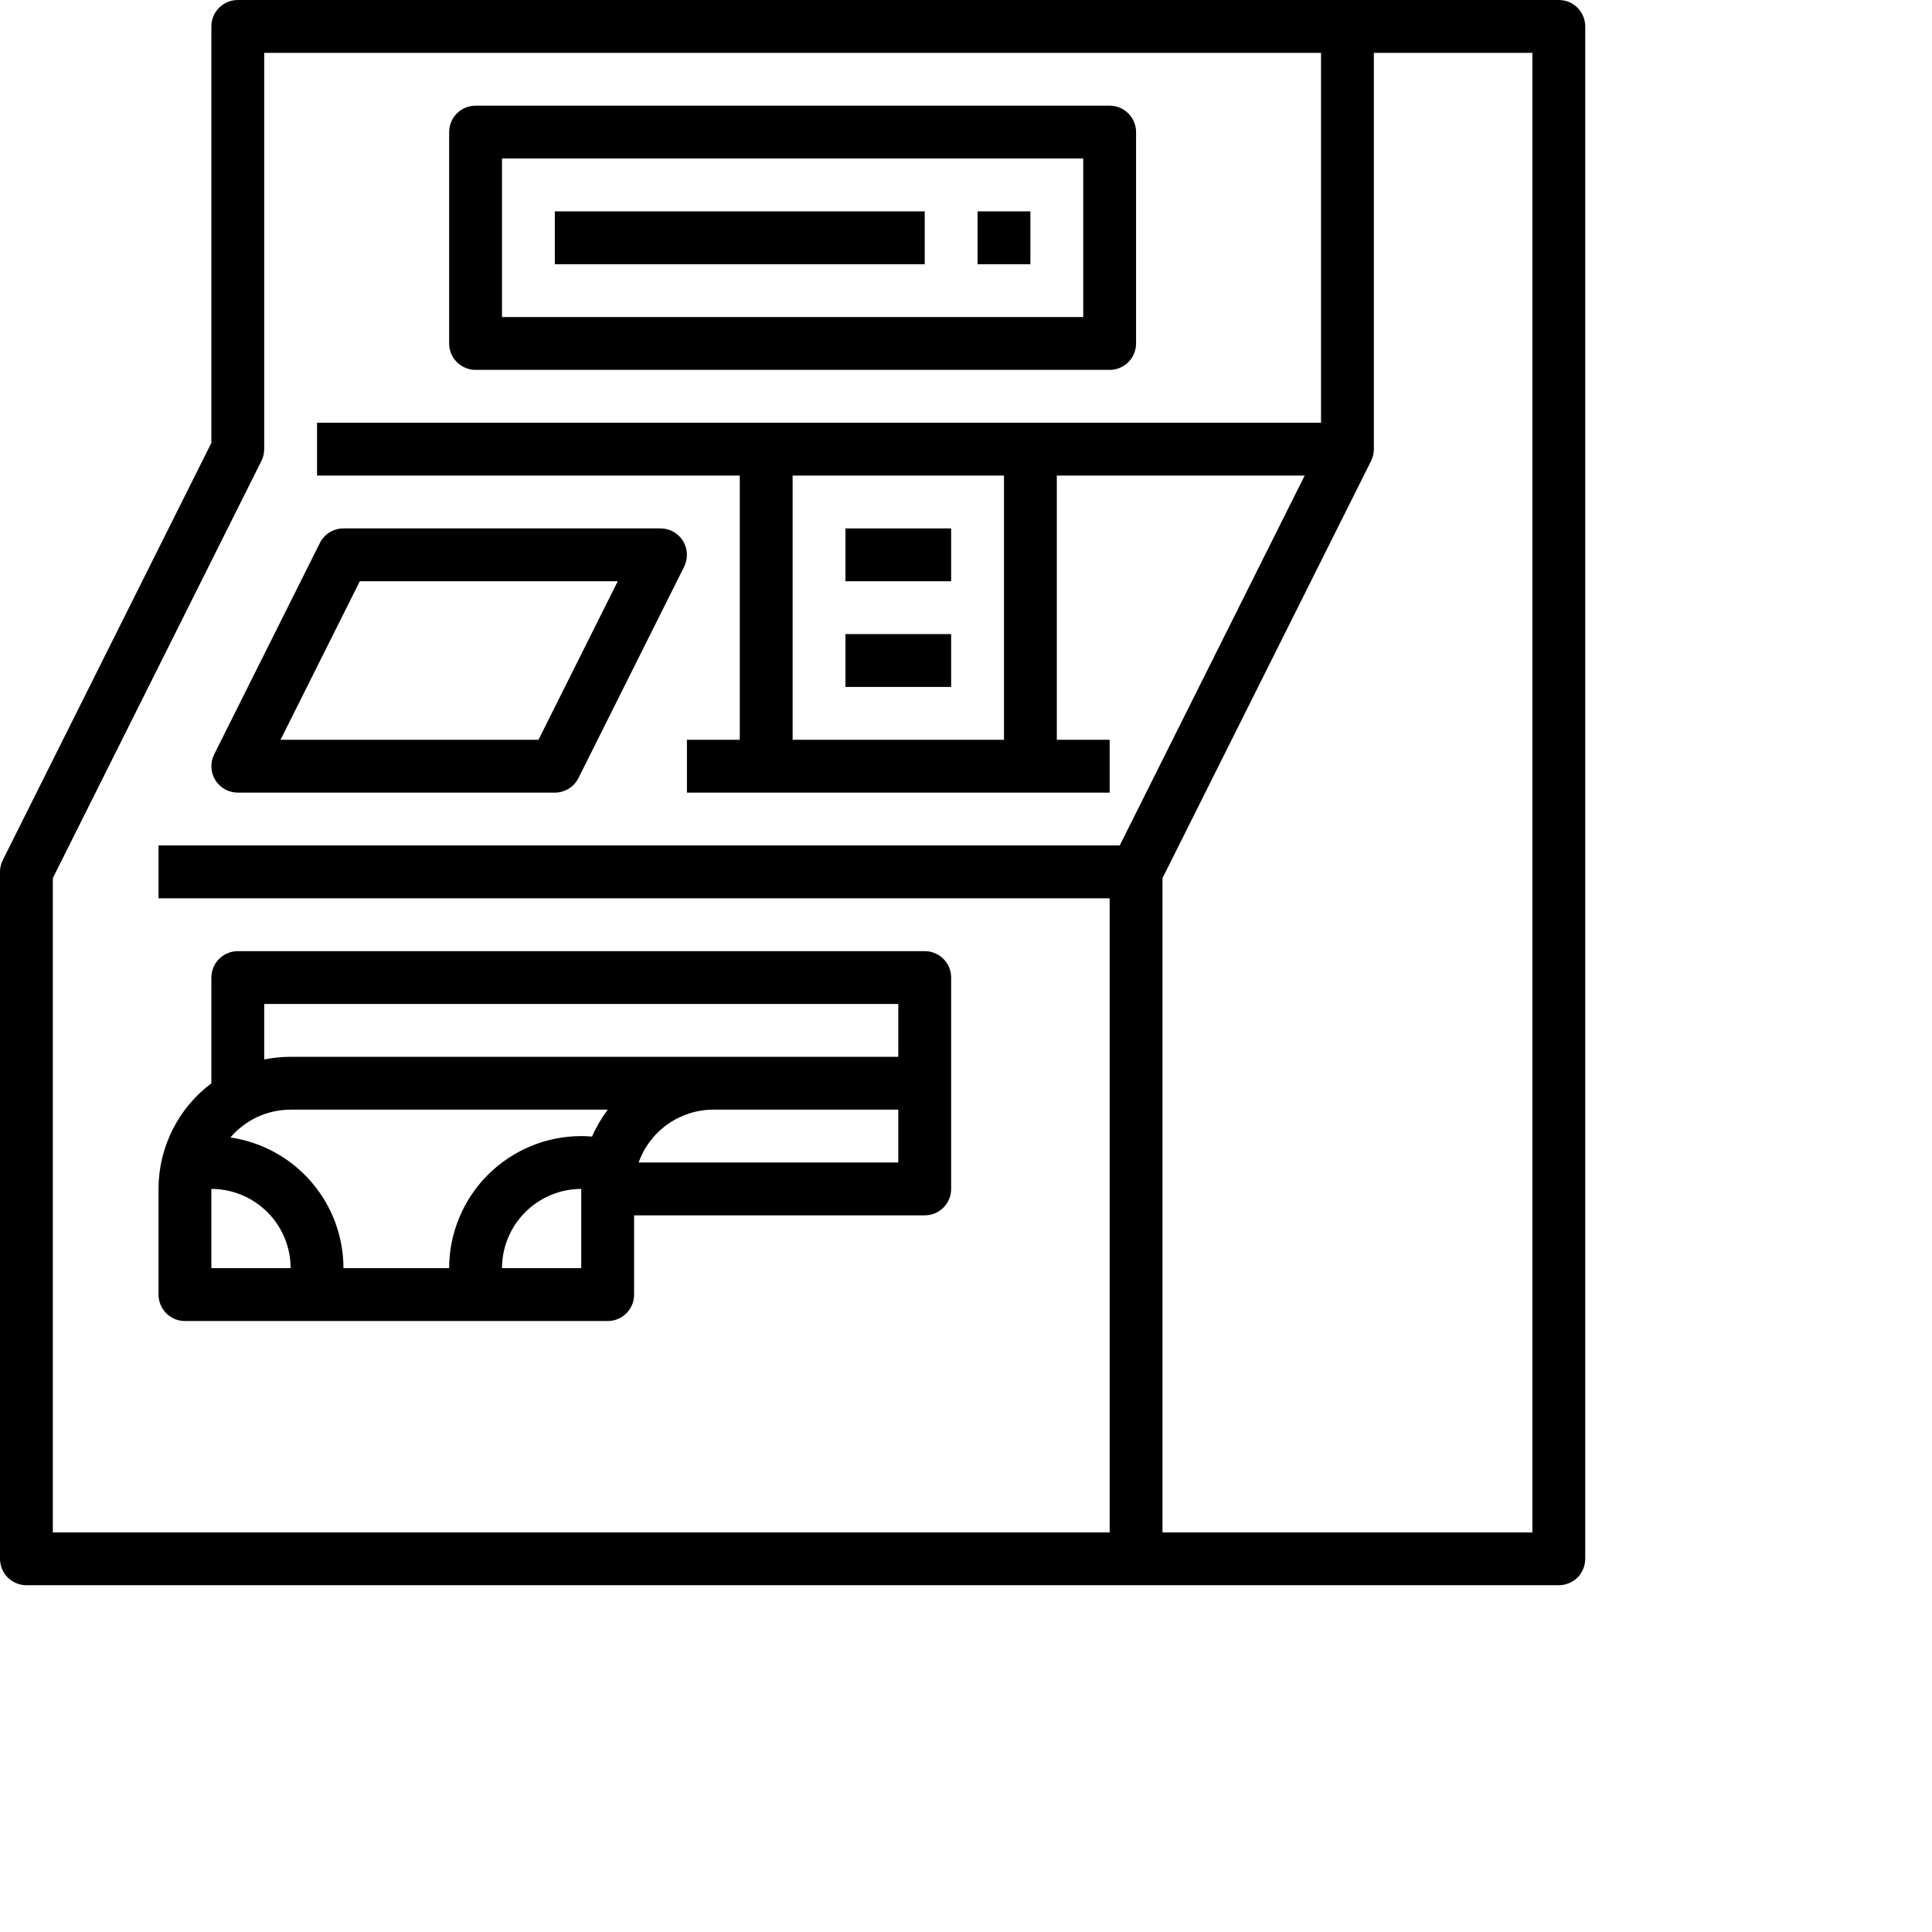
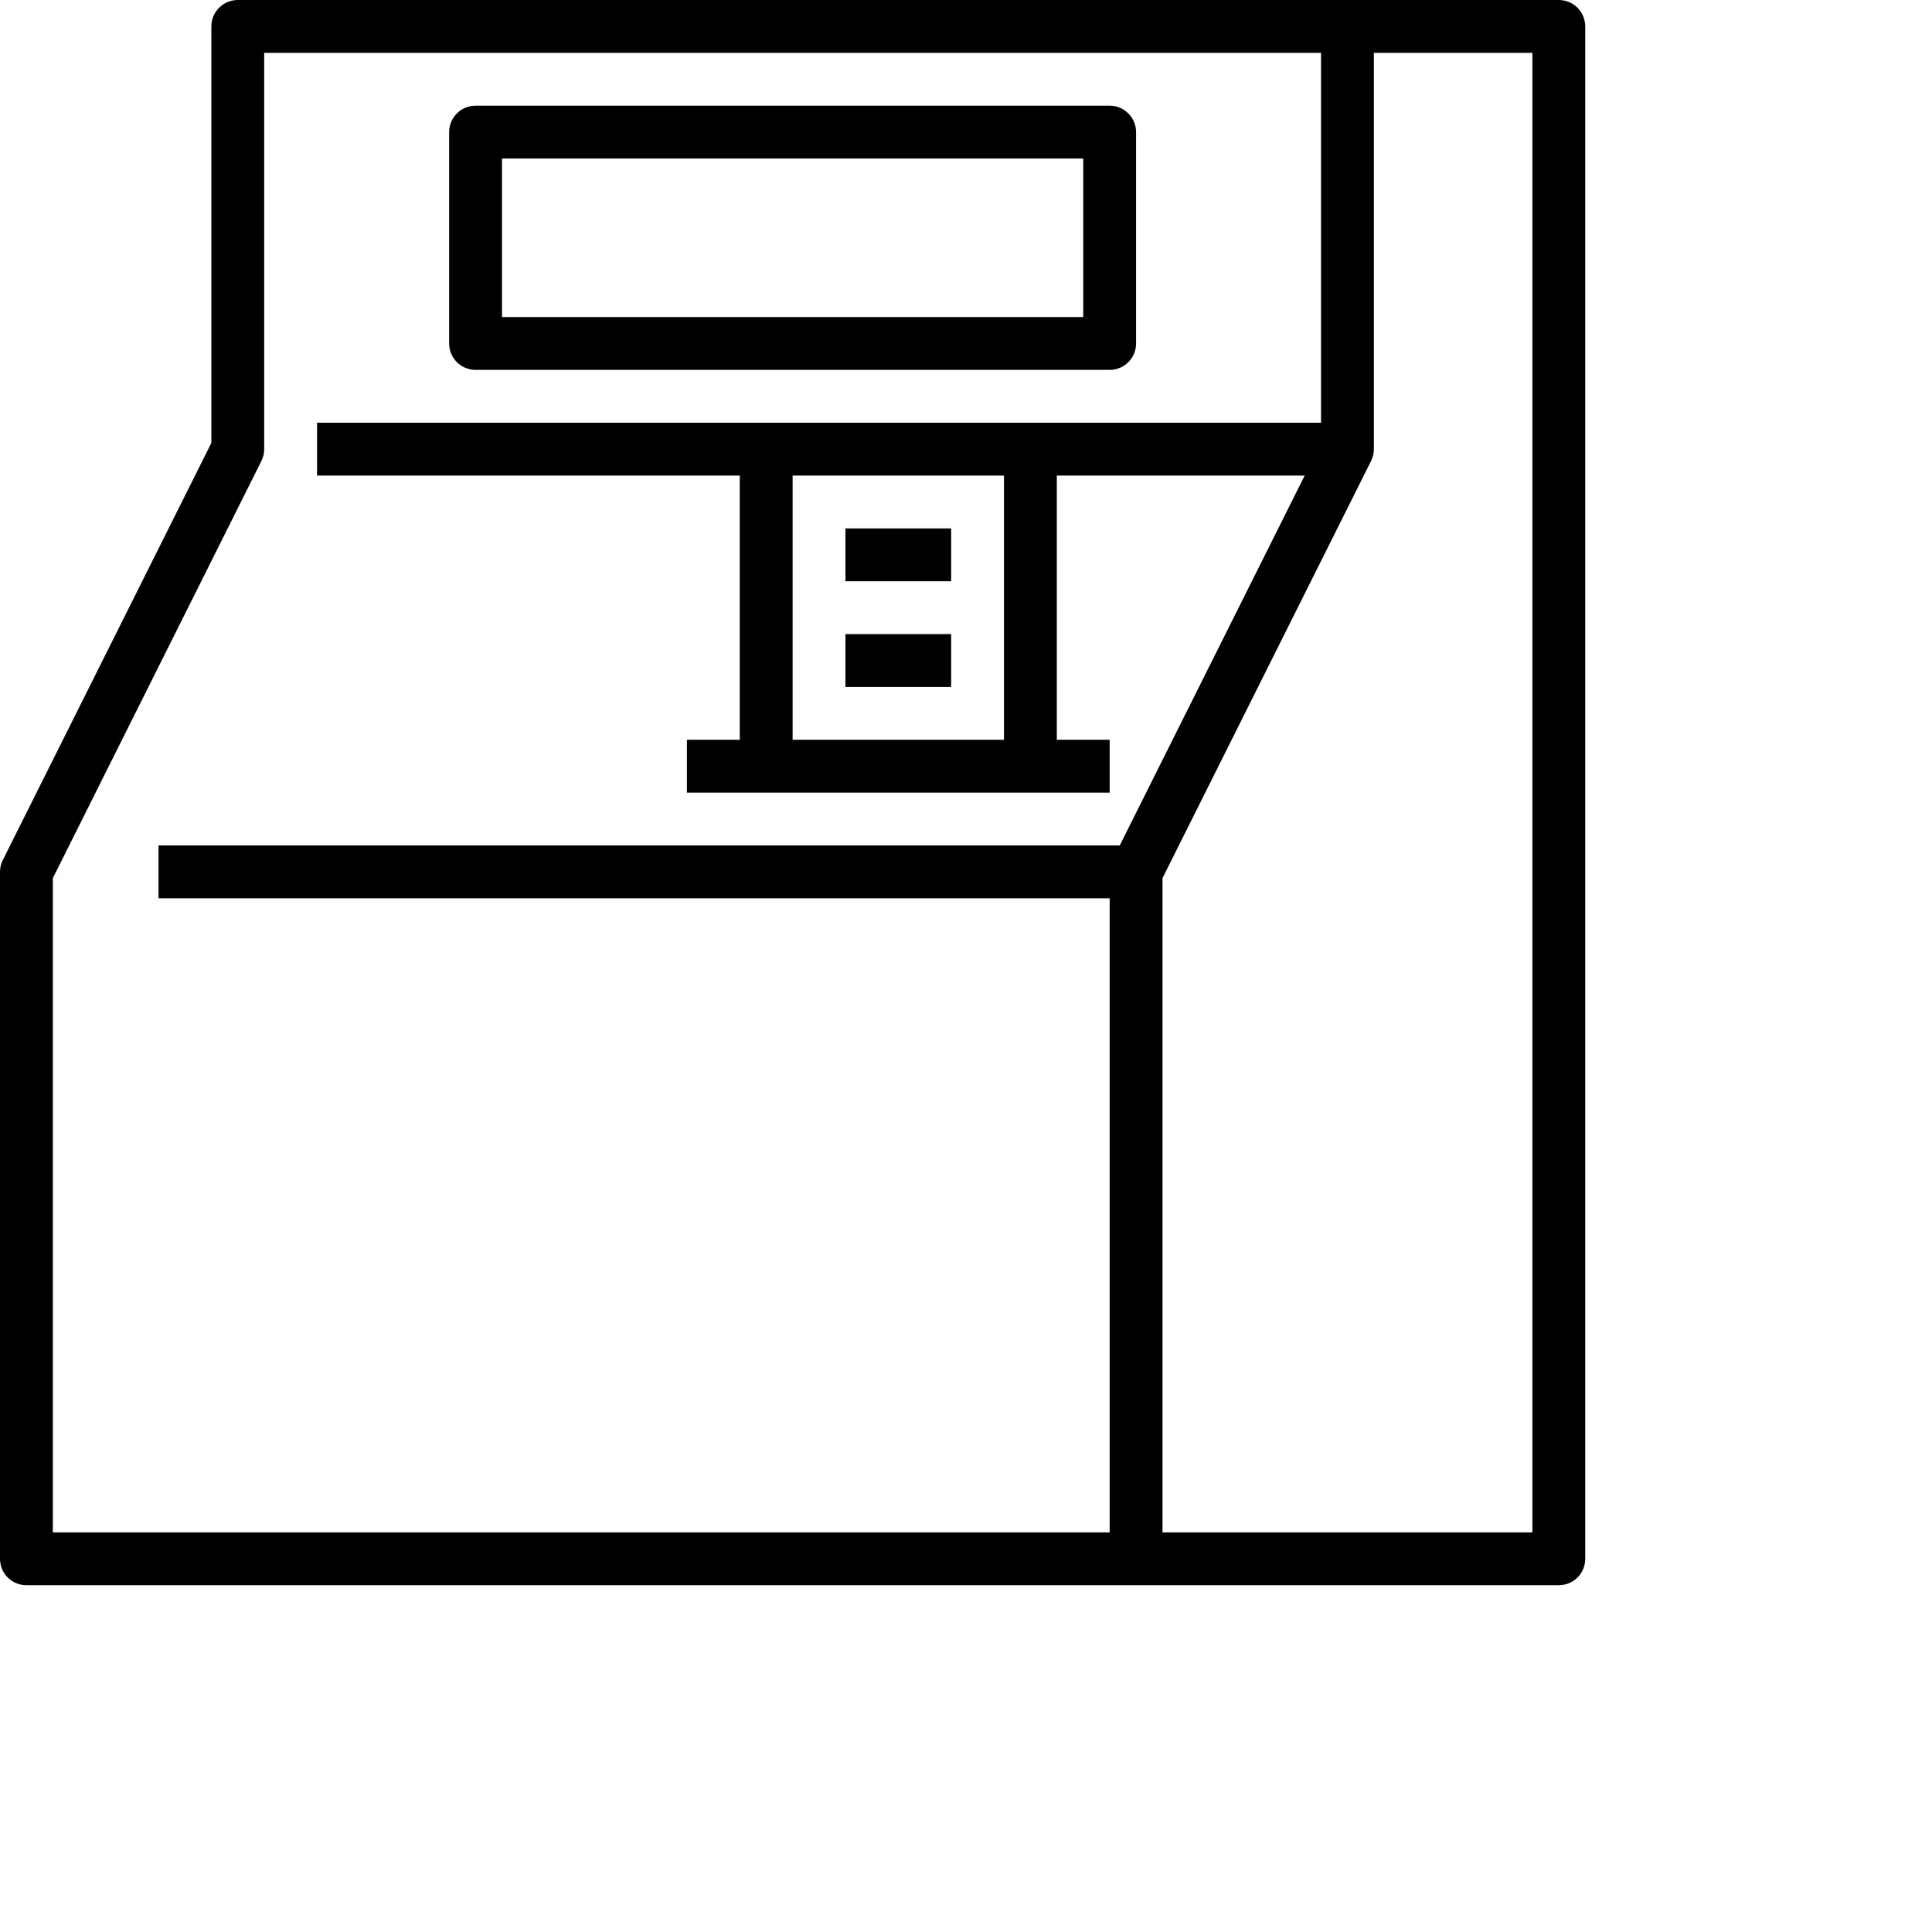
<svg xmlns="http://www.w3.org/2000/svg" viewBox="0 0 39 39" width="3em" height="3em" fill="none">
  <svg class="MuiSvgIcon-root MuiSvgIcon-fontSizeMedium css-vubbuv" focusable="false" aria-hidden="true" viewBox="0 0 39 39" width="39" height="39" fill="none" style="height: 2em; width: 2em;">
    <path d="M0.65 39H38.35C38.435 39 38.52 38.983 38.599 38.95C38.678 38.918 38.749 38.87 38.81 38.81C38.87 38.749 38.918 38.678 38.95 38.599C38.983 38.52 39 38.435 39 38.35V0.65C39 0.565 38.983 0.48 38.95 0.401C38.918 0.322 38.87 0.251 38.81 0.19C38.749 0.13 38.678 0.082 38.599 0.049C38.52 0.017 38.435 -2.45393e-06 38.35 2.68673e-10H5.85C5.765 -2.45393e-06 5.68 0.017 5.601 0.049C5.522 0.082 5.451 0.13 5.39 0.19C5.33 0.251 5.282 0.322 5.249 0.401C5.217 0.48 5.2 0.565 5.2 0.65V10.896L0.069 21.159C0.023 21.25 -3.62288e-06 21.349 4.18944e-10 21.45V38.35C-2.45378e-06 38.435 0.017 38.52 0.049 38.599C0.082 38.678 0.13 38.749 0.19 38.81C0.251 38.87 0.322 38.918 0.401 38.95C0.48 38.983 0.565 39 0.65 39ZM37.7 1.3V37.7H28.6V21.604L33.731 11.341C33.776 11.25 33.8 11.151 33.8 11.05V1.3H37.7ZM1.3 21.604L6.431 11.341C6.476 11.25 6.5 11.151 6.5 11.05V1.3H32.5V10.4H7.8V11.7H18.2V18.2H16.9V19.5H27.3V18.2H26V11.7H32.098L27.548 20.8H3.9V22.1H27.3V37.7H1.3V21.604ZM24.7 18.2H19.5V11.7H24.7V18.2Z" fill="black" />
    <path d="M11.7 9.1H27.3C27.385 9.1 27.47 9.083 27.549 9.05C27.627 9.018 27.699 8.97 27.759 8.91C27.82 8.849 27.868 8.778 27.9 8.699C27.933 8.62 27.95 8.535 27.95 8.45V3.25C27.95 3.165 27.933 3.08 27.9 3.001C27.868 2.922 27.82 2.851 27.759 2.79C27.699 2.73 27.627 2.682 27.549 2.649C27.47 2.617 27.385 2.6 27.3 2.6H11.7C11.614 2.6 11.53 2.617 11.451 2.649C11.372 2.682 11.3 2.73 11.24 2.79C11.18 2.851 11.132 2.922 11.099 3.001C11.067 3.08 11.05 3.165 11.05 3.25V8.45C11.05 8.535 11.067 8.62 11.099 8.699C11.132 8.778 11.18 8.849 11.24 8.91C11.3 8.97 11.372 9.018 11.451 9.05C11.53 9.083 11.614 9.1 11.7 9.1ZM12.35 3.9H26.65V7.8H12.35V3.9Z" fill="black" />
-     <path d="M5.85 19.5H13.65C13.771 19.5 13.889 19.466 13.992 19.403C14.095 19.34 14.178 19.249 14.232 19.141L16.832 13.941C16.881 13.842 16.904 13.732 16.899 13.621C16.895 13.51 16.861 13.402 16.803 13.308C16.745 13.214 16.663 13.136 16.567 13.082C16.47 13.028 16.361 13 16.25 13H8.45C8.329 13 8.211 13.034 8.108 13.097C8.006 13.161 7.923 13.251 7.869 13.359L5.269 18.559C5.219 18.658 5.196 18.768 5.201 18.879C5.206 18.99 5.239 19.098 5.297 19.192C5.356 19.286 5.437 19.364 5.534 19.418C5.63 19.472 5.739 19.5 5.85 19.5ZM8.852 14.3H15.198L13.248 18.2H6.902L8.852 14.3Z" fill="black" />
-     <path d="M22.75 23.4H5.85C5.765 23.4 5.681 23.417 5.602 23.45C5.523 23.482 5.451 23.53 5.391 23.59C5.33 23.651 5.283 23.722 5.25 23.801C5.217 23.88 5.2 23.965 5.2 24.05V26.652C4.797 26.954 4.469 27.346 4.244 27.797C4.018 28.248 3.9 28.746 3.9 29.25V31.85C3.9 31.935 3.917 32.02 3.95 32.099C3.983 32.178 4.03 32.249 4.091 32.31C4.151 32.37 4.223 32.418 4.302 32.451C4.381 32.483 4.465 32.5 4.55 32.5H14.95C15.036 32.5 15.12 32.483 15.199 32.451C15.278 32.418 15.35 32.37 15.41 32.31C15.47 32.249 15.518 32.178 15.551 32.099C15.584 32.02 15.6 31.935 15.6 31.85V29.9H22.75C22.836 29.9 22.92 29.883 22.999 29.851C23.078 29.818 23.15 29.77 23.21 29.71C23.27 29.649 23.318 29.578 23.351 29.499C23.384 29.42 23.4 29.335 23.4 29.25V24.05C23.4 23.965 23.384 23.88 23.351 23.801C23.318 23.722 23.27 23.651 23.21 23.59C23.15 23.53 23.078 23.482 22.999 23.45C22.92 23.417 22.836 23.4 22.75 23.4ZM6.5 24.7H22.1V26H7.15C6.932 26 6.714 26.022 6.5 26.065V24.7ZM5.2 29.25C5.717 29.251 6.213 29.456 6.579 29.822C6.944 30.187 7.15 30.683 7.15 31.2H5.2V29.25ZM8.45 31.2C8.449 30.42 8.168 29.665 7.657 29.075C7.147 28.485 6.441 28.098 5.669 27.984C5.852 27.77 6.079 27.598 6.334 27.479C6.59 27.361 6.869 27.3 7.15 27.3H14.952C14.798 27.505 14.668 27.727 14.566 27.962C14.478 27.955 14.389 27.95 14.3 27.95C13.439 27.951 12.613 28.294 12.003 28.903C11.394 29.512 11.051 30.338 11.05 31.2H8.45ZM14.3 31.2H12.35C12.351 30.683 12.557 30.187 12.922 29.822C13.288 29.456 13.783 29.251 14.3 29.25V31.2ZM15.712 28.6C15.847 28.22 16.096 27.891 16.425 27.659C16.754 27.426 17.147 27.3 17.55 27.3H22.1V28.6H15.712Z" fill="black" />
    <path d="M20.8 13H23.4V14.3H20.8V13Z" fill="black" />
    <path d="M20.8 15.6H23.4V16.9H20.8V15.6Z" fill="black" />
-     <path d="M13.65 5.2H22.75V6.5H13.65V5.2Z" fill="black" />
-     <path d="M24.05 5.2H25.35V6.5H24.05V5.2Z" fill="black" />
  </svg>
</svg>